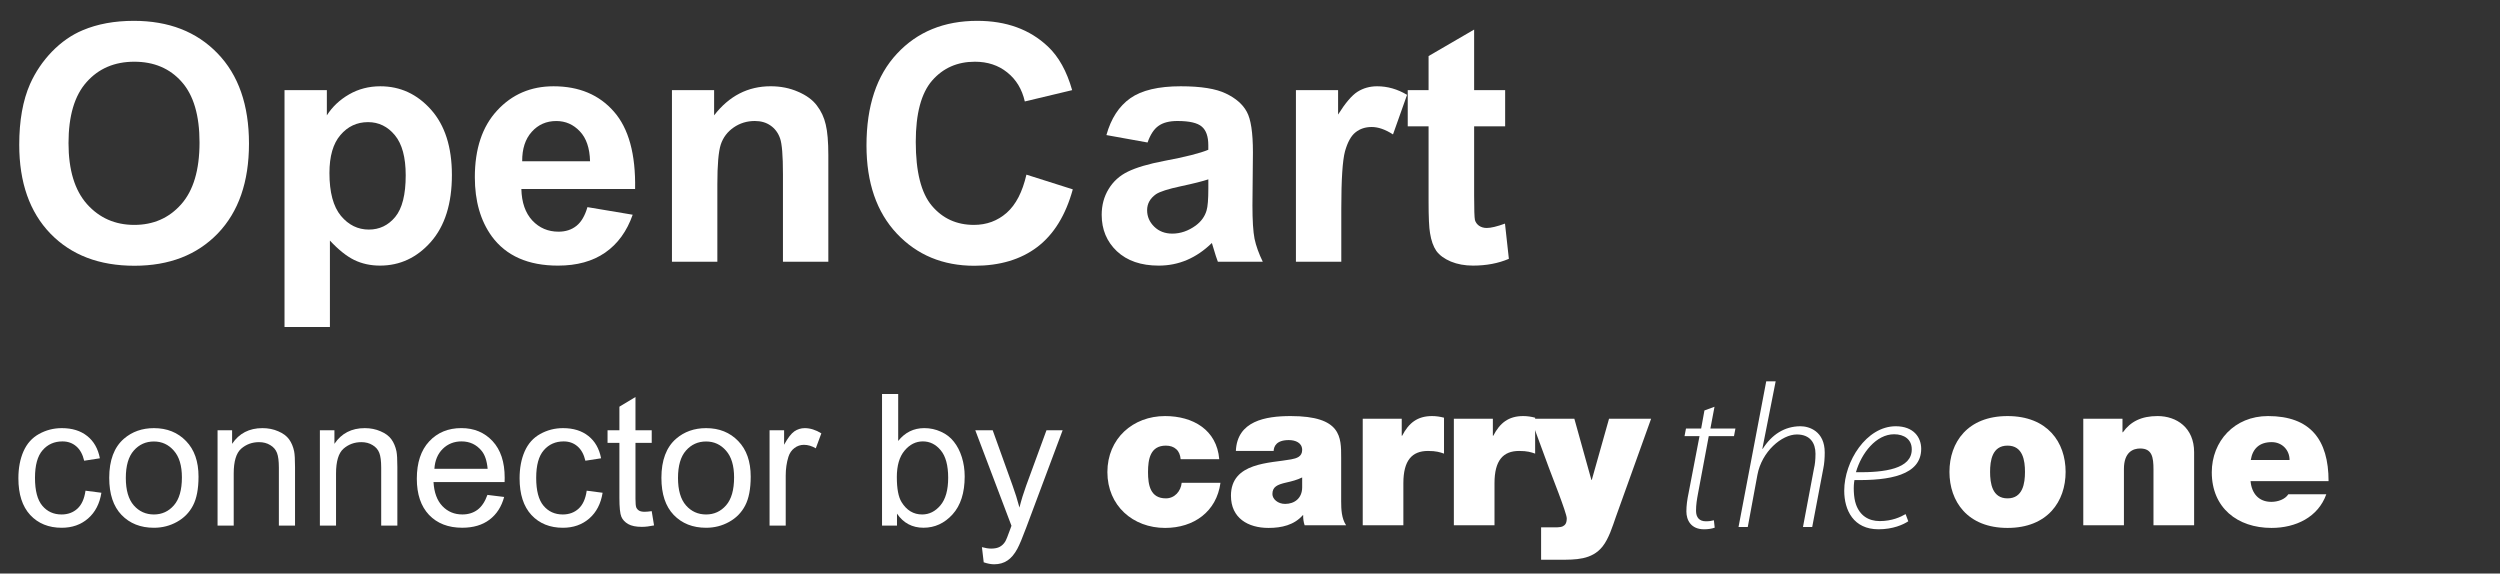
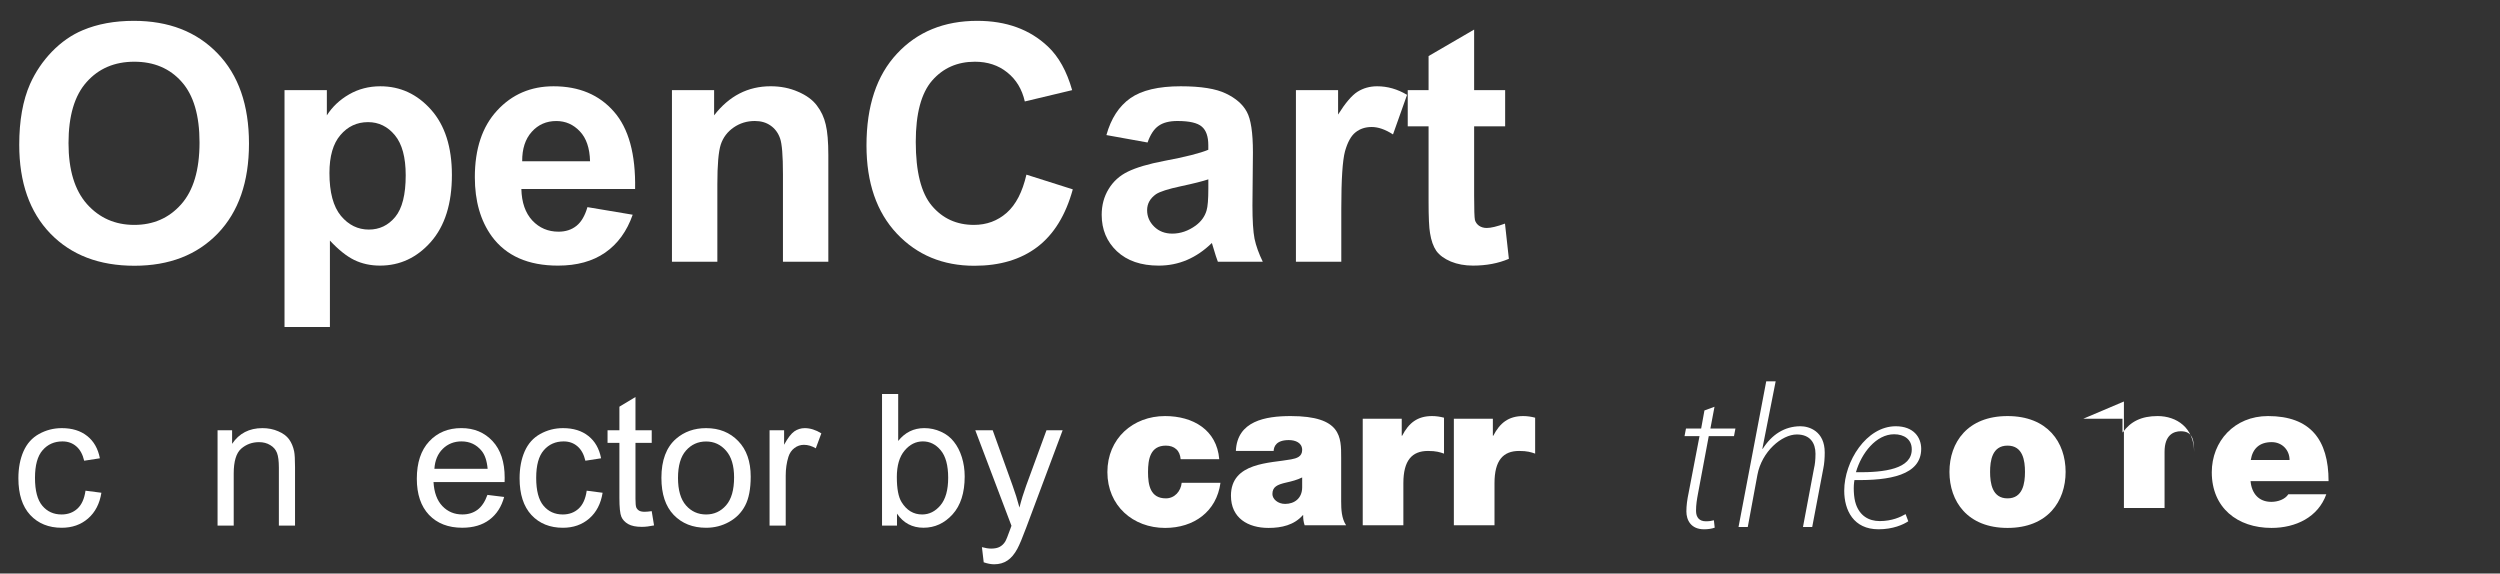
<svg xmlns="http://www.w3.org/2000/svg" viewBox="0 0 170 39" height="39" width="170" xml:space="preserve" version="1.1" id="svg2">
  <rect x="0" y="0" width="170" height="39" fill="#333333" stroke="none" />
  <defs id="defs6" />
  <g style="opacity:1" transform="matrix(1.25,0,0,-1.25,-3.404,74.557)" id="g10">
    <g transform="matrix(0.838,0,0,0.838,61.78,4.888)" id="g4166">
      <g id="g12" transform="matrix(0.037,0,0,0.037,0.929,20.127)" style="fill:#ffffff">
        <path d="m 141.66,416.449 c -0.722,7.563 -3.242,13.68 -7.926,17.653 -4.32,3.949 -10.437,6.109 -18.004,6.109 -27.367,0 -31.332,-23.762 -31.332,-46.441 0,-22.7 3.965,-46.098 31.332,-46.098 15.485,0 26.286,12.598 27.731,27.367 l 68.059,0 c -6.84,-50.777 -46.813,-79.219 -97.227,-79.219 -56.18,0 -101.191,38.879 -101.191,97.95 0,59.05 45.012,98.3 101.191,98.3 48.973,0 90.746,-24.121 95.066,-75.621 l -67.699,0" style="fill:#ffffff;fill-opacity:1;fill-rule:nonzero;stroke:none" id="path24" />
        <path d="m 354.859,384.398 c -8.644,-4.32 -18.367,-6.839 -28.086,-9 -15.843,-3.609 -24.128,-7.558 -24.128,-20.168 0,-8.64 9.363,-17.281 22.328,-17.281 16.203,0 29.886,9.723 29.886,29.172 l 0,17.277 z m 68.422,-42.136 c 0,-14.043 0.719,-29.883 8.645,-41.762 l -72.742,0 c -1.801,5.031 -2.879,12.602 -2.524,17.641 l -0.719,0 c -15.125,-17.281 -37.089,-22.32 -60.136,-22.32 -36.016,0 -65.903,17.281 -65.903,56.532 0,59.046 69.141,56.898 105.512,63.738 9.723,1.801 19.445,4.68 19.445,16.558 0,12.614 -11.879,17.293 -23.406,17.293 -21.965,0 -26.289,-11.16 -26.648,-19.082 l -66.258,0 c 2.16,52.571 51.851,61.211 96.144,61.211 89.309,0 88.59,-37.09 88.59,-73.101 l 0,-76.707" style="fill:#ffffff;fill-opacity:1;fill-rule:nonzero;stroke:none" id="path26" />
        <path d="m 461.109,487.391 68.418,0 0,-29.891 0.723,0 c 11.523,22.332 26.645,34.57 52.57,34.57 7.203,0 14.043,-1.082 20.887,-2.871 l 0,-63.027 c -7.199,2.519 -13.684,4.687 -28.086,4.687 -28.086,0 -43.215,-16.57 -43.215,-56.55 l 0,-73.809 -71.297,0 0,186.891" style="fill:#ffffff;fill-opacity:1;fill-rule:nonzero;stroke:none" id="path28" />
        <path d="m 621,487.391 68.426,0 0,-29.891 0.715,0 c 11.523,22.332 26.652,34.57 52.578,34.57 7.203,0 14.043,-1.082 20.89,-2.871 l 0,-63.027 c -7.207,2.519 -13.687,4.687 -28.089,4.687 -28.094,0 -43.215,-16.57 -43.215,-56.55 l 0,-73.809 -71.305,0 0,186.891" style="fill:#ffffff;fill-opacity:1;fill-rule:nonzero;stroke:none" id="path30" />
-         <path d="M 905.137,314.898 C 899.375,298.34 892.895,277.09 881.734,263.039 863.004,239.641 834.195,240 806.469,240 l -32.41,0 0,56.891 16.566,0 c 7.203,0 16.563,-0.719 21.605,1.809 4.325,2.16 6.84,5.762 6.84,14.039 0,9.012 -27.367,77.782 -31.328,88.59 l -31.687,86.063 76.343,0 29.887,-107.313 0.719,0 30.254,107.313 73.816,0 -61.937,-172.493" style="fill:#ffffff;fill-opacity:1;fill-rule:nonzero;stroke:none" id="path32" />
        <path d="m 1078.3,508.41 -7.2,-38.18 43.93,0 -2.52,-13.32 -44.29,0 -18.73,-100.121 c -2.16,-11.519 -3.6,-20.16 -3.6,-30.961 0,-11.527 5.76,-18.367 17.28,-18.367 5.77,0 10.45,0.719 14.05,1.801 l 1.44,-12.961 c -4.68,-1.801 -11.53,-2.879 -18.72,-2.879 -23.05,0 -30.98,16.207 -30.98,31.316 0,10.453 1.45,20.891 3.96,32.782 l 19.09,99.39 -26.29,0 2.53,13.32 26.64,0 5.76,31.692 17.65,6.488" style="fill:#ffffff;fill-opacity:1;fill-rule:nonzero;stroke:none" id="path34" />
        <path d="m 1120.43,297.379 48.62,255.672 16.56,0 -23.4,-118.469 0.72,0 c 15.48,24.488 37.82,39.617 66.25,39.617 15.13,0 42.5,-8.648 42.5,-46.097 0,-9.723 -0.72,-19.801 -2.51,-28.09 l -19.46,-102.633 -16.2,0 19.44,103.351 c 1.45,5.758 2.52,14.399 2.52,25.2 0,18.742 -9.35,33.859 -32.76,33.859 -26.29,0 -61.58,-29.891 -69.14,-70.937 l -16.93,-91.473 -16.21,0" style="fill:#ffffff;fill-opacity:1;fill-rule:nonzero;stroke:none" id="path36" />
        <path d="m 1424.38,433.859 c 0,17.289 -13.32,26.289 -30.97,26.289 -31.33,0 -57.25,-32.769 -66.98,-66.617 51.13,-0.722 97.95,6.117 97.95,39.969 l 0,0.359 z m -6.12,-126.398 c -8.65,-5.762 -26.64,-14.039 -52.22,-14.039 -43.93,0 -60.14,33.488 -60.14,67.699 0,51.488 38.9,113.078 90.39,113.078 31.33,0 44.65,-19.461 44.65,-39.617 0,-46.461 -56.17,-55.812 -117.03,-54.742 -2.16,-9.352 -1.8,-30.602 2.52,-42.488 6.85,-19.801 21.97,-29.531 41.78,-29.531 21.6,0 36.73,7.211 45.37,12.25 l 4.68,-12.609" style="fill:#ffffff;fill-opacity:1;fill-rule:nonzero;stroke:none" id="path38" />
        <path d="m 1592.43,440.211 c -27.01,0 -30.62,-26.281 -30.62,-46.09 0,-19.812 3.61,-46.449 30.62,-46.449 27,0 30.6,26.637 30.6,46.449 0,19.809 -3.6,46.09 -30.6,46.09 z m 0,-144.391 c -70.23,0 -101.92,46.442 -101.92,98.301 0,51.848 31.69,97.949 101.92,97.949 70.21,0 101.9,-46.101 101.9,-97.949 0,-51.859 -31.69,-98.301 -101.9,-98.301" style="fill:#ffffff;fill-opacity:1;fill-rule:nonzero;stroke:none" id="path40" />
-         <path d="m 1725.32,487.391 68.78,0 0,-23.77 0.72,0 c 13.33,18.731 32.41,28.449 60.86,28.449 33.49,0 64.1,-20.519 64.1,-63.379 l 0,-128.191 -71.3,0 0,97.941 c 0,21.618 -2.53,36.731 -23.41,36.731 -12.24,0 -28.44,-6.121 -28.44,-36 l 0,-98.672 -71.31,0 0,186.891" style="fill:#ffffff;fill-opacity:1;fill-rule:nonzero;stroke:none" id="path42" />
+         <path d="m 1725.32,487.391 68.78,0 0,-23.77 0.72,0 c 13.33,18.731 32.41,28.449 60.86,28.449 33.49,0 64.1,-20.519 64.1,-63.379 c 0,21.618 -2.53,36.731 -23.41,36.731 -12.24,0 -28.44,-6.121 -28.44,-36 l 0,-98.672 -71.31,0 0,186.891" style="fill:#ffffff;fill-opacity:1;fill-rule:nonzero;stroke:none" id="path42" />
        <path d="m 2087.25,415.012 c 0,17.277 -12.97,31.328 -31.33,31.328 -21.25,0 -33.49,-11.168 -36.74,-31.328 l 68.07,0 z m -68.43,-37.09 c 1.81,-21.242 14.06,-36.371 36.38,-36.371 11.52,0 24.12,4.32 29.88,13.32 l 66.62,0 c -14.4,-40.332 -53.65,-59.051 -96.14,-59.051 -59.78,0 -104.79,35.281 -104.79,97.59 0,54.371 39.61,98.66 98.67,98.66 74.18,0 106.23,-41.41 106.23,-114.148 l -136.85,0" style="fill:#ffffff;fill-opacity:1;fill-rule:nonzero;stroke:none" id="path44" />
      </g>
    </g>
  </g>
  <g transform="translate(0,0.004)" id="layer1">
    <g id="text3366" style="font-style:normal;font-weight:normal;font-size:15px;line-height:125%;font-family:sans-serif;letter-spacing:0px;word-spacing:0px;fill:#ffffff;fill-opacity:1;stroke:none;stroke-width:1px;stroke-linecap:butt;stroke-linejoin:miter;stroke-opacity:1">
      <path id="path3354" style="font-style:normal;font-variant:normal;font-weight:bold;font-stretch:normal;font-size:22.5px;font-family:Arial;-inkscape-font-specification:Arial;fill:#ffffff" d="m 1.308,9.84 q 0,-2.461 0.736,-4.131 Q 2.594,4.479 3.539,3.501 4.495,2.523 5.626,2.051 7.131,1.413 9.098,1.413 q 3.56,0 5.691,2.208 2.142,2.208 2.142,6.141 0,3.9 -2.12,6.108 -2.12,2.197 -5.669,2.197 -3.593,0 -5.713,-2.186 Q 1.308,13.685 1.308,9.84 Z M 4.659,9.73 q 0,2.736 1.263,4.153 1.263,1.406 3.208,1.406 1.945,0 3.186,-1.395 1.252,-1.406 1.252,-4.208 0,-2.769 -1.219,-4.131 -1.208,-1.362 -3.219,-1.362 -2.01,0 -3.241,1.384 -1.23,1.373 -1.23,4.153 z" />
      <path id="path3356" style="font-style:normal;font-variant:normal;font-weight:bold;font-stretch:normal;font-size:22.5px;font-family:Arial;-inkscape-font-specification:Arial;fill:#ffffff" d="m 19.348,6.126 2.878,0 0,1.714 q 0.56,-0.879 1.516,-1.428 0.956,-0.549 2.12,-0.549 2.032,0 3.45,1.593 1.417,1.593 1.417,4.438 0,2.922 -1.428,4.548 -1.428,1.615 -3.461,1.615 -0.967,0 -1.758,-0.385 -0.78,-0.385 -1.648,-1.318 l 0,5.878 -3.087,0 0,-16.106 z m 3.054,5.636 q 0,1.967 0.78,2.911 0.78,0.934 1.901,0.934 1.077,0 1.791,-0.857 0.714,-0.868 0.714,-2.834 0,-1.835 -0.736,-2.725 -0.736,-0.89 -1.824,-0.89 -1.132,0 -1.879,0.879 -0.747,0.868 -0.747,2.582 z" />
      <path id="path3358" style="font-style:normal;font-variant:normal;font-weight:bold;font-stretch:normal;font-size:22.5px;font-family:Arial;-inkscape-font-specification:Arial;fill:#ffffff" d="m 39.947,14.081 3.076,0.516 q -0.593,1.692 -1.879,2.582 -1.274,0.879 -3.197,0.879 -3.043,0 -4.504,-1.989 -1.154,-1.593 -1.154,-4.021 0,-2.9 1.516,-4.537 1.516,-1.648 3.834,-1.648 2.604,0 4.109,1.725 1.505,1.714 1.439,5.262 l -7.734,0 q 0.033,1.373 0.747,2.142 0.714,0.758 1.78,0.758 0.725,0 1.219,-0.396 0.494,-0.396 0.747,-1.274 z m 0.176,-3.12 q -0.033,-1.34 -0.692,-2.032 -0.659,-0.703 -1.604,-0.703 -1.011,0 -1.67,0.736 -0.659,0.736 -0.648,2 l 4.614,0 z" />
      <path id="path3360" style="font-style:normal;font-variant:normal;font-weight:bold;font-stretch:normal;font-size:22.5px;font-family:Arial;-inkscape-font-specification:Arial;fill:#ffffff" d="m 56.328,17.794 -3.087,0 0,-5.955 q 0,-1.89 -0.198,-2.439 -0.198,-0.56 -0.648,-0.868 -0.439,-0.308 -1.066,-0.308 -0.802,0 -1.439,0.439 -0.637,0.439 -0.879,1.165 -0.231,0.725 -0.231,2.681 l 0,5.284 -3.087,0 0,-11.667 2.867,0 0,1.714 q 1.527,-1.978 3.845,-1.978 1.022,0 1.868,0.374 0.846,0.363 1.274,0.934 0.439,0.571 0.604,1.296 0.176,0.725 0.176,2.076 l 0,7.251 z" />
      <path id="path3362" style="font-style:normal;font-variant:normal;font-weight:bold;font-stretch:normal;font-size:22.5px;font-family:Arial;-inkscape-font-specification:Arial;fill:#ffffff" d="m 69.797,11.872 3.153,1 q -0.725,2.637 -2.417,3.922 -1.681,1.274 -4.274,1.274 -3.208,0 -5.273,-2.186 -2.065,-2.197 -2.065,-5.999 0,-4.021 2.076,-6.24 2.076,-2.23 5.46,-2.23 2.955,0 4.801,1.747 1.099,1.033 1.648,2.966 l -3.219,0.769 Q 69.402,5.643 68.49,4.918 67.589,4.193 66.293,4.193 q -1.791,0 -2.911,1.285 -1.11,1.285 -1.11,4.164 0,3.054 1.099,4.351 1.099,1.296 2.856,1.296 1.296,0 2.23,-0.824 0.934,-0.824 1.34,-2.593 z" />
      <path id="path3364" style="font-style:normal;font-variant:normal;font-weight:bold;font-stretch:normal;font-size:22.5px;font-family:Arial;-inkscape-font-specification:Arial;fill:#ffffff" d="M 78.037,9.686 75.235,9.181 q 0.472,-1.692 1.626,-2.505 1.154,-0.813 3.428,-0.813 2.065,0 3.076,0.494 1.011,0.483 1.417,1.241 0.417,0.747 0.417,2.758 l -0.033,3.604 q 0,1.538 0.143,2.274 0.154,0.725 0.56,1.56 l -3.054,0 q -0.121,-0.308 -0.297,-0.912 -0.077,-0.275 -0.11,-0.363 -0.791,0.769 -1.692,1.154 -0.901,0.385 -1.923,0.385 -1.802,0 -2.845,-0.978 -1.033,-0.978 -1.033,-2.472 0,-0.989 0.472,-1.758 0.472,-0.78 1.318,-1.187 0.857,-0.417 2.461,-0.725 2.164,-0.406 2.999,-0.758 l 0,-0.308 q 0,-0.89 -0.439,-1.263 -0.439,-0.385 -1.659,-0.385 -0.824,0 -1.285,0.33 -0.461,0.319 -0.747,1.132 z m 4.131,2.505 q -0.593,0.198 -1.879,0.472 -1.285,0.275 -1.681,0.538 -0.604,0.428 -0.604,1.088 0,0.648 0.483,1.121 0.483,0.472 1.23,0.472 0.835,0 1.593,-0.549 0.56,-0.417 0.736,-1.022 0.121,-0.396 0.121,-1.505 l 0,-0.615 z" />
      <path id="path3366" style="font-style:normal;font-variant:normal;font-weight:bold;font-stretch:normal;font-size:22.5px;font-family:Arial;-inkscape-font-specification:Arial;fill:#ffffff" d="m 91.21,17.794 -3.087,0 0,-11.667 2.867,0 0,1.659 q 0.736,-1.176 1.318,-1.549 0.593,-0.374 1.34,-0.374 1.055,0 2.032,0.582 l -0.956,2.692 q -0.78,-0.505 -1.45,-0.505 -0.648,0 -1.099,0.363 -0.45,0.352 -0.714,1.285 -0.253,0.934 -0.253,3.911 l 0,3.604 z" />
      <path id="path3368" style="font-style:normal;font-variant:normal;font-weight:bold;font-stretch:normal;font-size:22.5px;font-family:Arial;-inkscape-font-specification:Arial;fill:#ffffff" d="m 102.35,6.126 0,2.461 -2.109,0 0,4.702 q 0,1.428 0.055,1.67 0.066,0.231 0.275,0.385 0.22,0.154 0.527,0.154 0.428,0 1.241,-0.297 l 0.264,2.395 q -1.077,0.461 -2.439,0.461 -0.835,0 -1.505,-0.275 -0.67,-0.286 -0.989,-0.725 -0.308,-0.45 -0.428,-1.208 -0.099,-0.538 -0.099,-2.175 l 0,-5.087 -1.417,0 0,-2.461 1.417,0 0,-2.318 3.098,-1.802 0,4.12 2.109,0 z" />
    </g>
  </g>
  <g id="layer2">
    <g id="text3355" style="font-style:normal;font-variant:normal;font-weight:normal;font-stretch:normal;font-size:12.5px;line-height:125%;font-family:Arial;-inkscape-font-specification:Arial;letter-spacing:0px;word-spacing:0px;fill:#ffffff;fill-opacity:1;stroke:none;stroke-width:1px;stroke-linecap:butt;stroke-linejoin:miter;stroke-opacity:1">
      <path id="path3371" style="font-size:12.5px" d="m 5.815,33.367 1.08,0.14 q -0.177,1.117 -0.909,1.752 -0.726,0.629 -1.788,0.629 -1.331,0 -2.142,-0.867 -0.806,-0.873 -0.806,-2.496 0,-1.05 0.348,-1.837 0.348,-0.787 1.056,-1.178 0.714,-0.397 1.55,-0.397 1.056,0 1.727,0.537 0.671,0.531 0.861,1.514 l -1.068,0.165 q -0.153,-0.653 -0.543,-0.983 -0.385,-0.33 -0.934,-0.33 -0.83,0 -1.349,0.598 -0.519,0.592 -0.519,1.88 0,1.306 0.5,1.898 0.5,0.592 1.306,0.592 0.647,0 1.08,-0.397 0.433,-0.397 0.549,-1.221 z" />
-       <path id="path3373" style="font-size:12.5px" d="m 7.427,32.5 q 0,-1.801 1.001,-2.667 0.836,-0.72 2.039,-0.72 1.337,0 2.185,0.879 0.848,0.873 0.848,2.417 0,1.251 -0.378,1.971 -0.372,0.714 -1.093,1.111 -0.714,0.397 -1.562,0.397 -1.361,0 -2.203,-0.873 -0.836,-0.873 -0.836,-2.515 z m 1.129,0 q 0,1.245 0.543,1.868 0.543,0.616 1.367,0.616 0.818,0 1.361,-0.623 0.543,-0.623 0.543,-1.898 0,-1.202 -0.549,-1.819 -0.543,-0.623 -1.355,-0.623 -0.824,0 -1.367,0.616 -0.543,0.616 -0.543,1.862 z" />
      <path id="path3375" style="font-size:12.5px" d="m 14.794,35.741 0,-6.482 0.989,0 0,0.922 q 0.714,-1.068 2.063,-1.068 0.586,0 1.074,0.214 0.494,0.208 0.739,0.549 0.244,0.342 0.342,0.812 0.061,0.305 0.061,1.068 l 0,3.986 -1.099,0 0,-3.943 q 0,-0.671 -0.128,-1.001 -0.128,-0.336 -0.458,-0.531 -0.323,-0.201 -0.763,-0.201 -0.702,0 -1.215,0.446 -0.507,0.446 -0.507,1.691 l 0,3.54 -1.099,0 z" />
-       <path id="path3377" style="font-size:12.5px" d="m 21.752,35.741 0,-6.482 0.989,0 0,0.922 q 0.714,-1.068 2.063,-1.068 0.586,0 1.074,0.214 0.494,0.208 0.739,0.549 0.244,0.342 0.342,0.812 0.061,0.305 0.061,1.068 l 0,3.986 -1.099,0 0,-3.943 q 0,-0.671 -0.128,-1.001 -0.128,-0.336 -0.458,-0.531 -0.323,-0.201 -0.763,-0.201 -0.702,0 -1.215,0.446 -0.507,0.446 -0.507,1.691 l 0,3.54 -1.099,0 z" />
      <path id="path3379" style="font-size:12.5px" d="m 33.147,33.653 1.135,0.14 q -0.269,0.995 -0.995,1.544 -0.726,0.549 -1.855,0.549 -1.422,0 -2.258,-0.873 -0.83,-0.879 -0.83,-2.46 0,-1.636 0.842,-2.539 0.842,-0.903 2.185,-0.903 1.3,0 2.124,0.885 0.824,0.885 0.824,2.49 0,0.098 -0.006,0.293 l -4.834,0 q 0.061,1.068 0.604,1.636 0.543,0.568 1.355,0.568 0.604,0 1.031,-0.317 0.427,-0.317 0.677,-1.013 z m -3.607,-1.776 3.619,0 q -0.073,-0.818 -0.415,-1.227 -0.525,-0.635 -1.361,-0.635 -0.757,0 -1.276,0.507 -0.513,0.507 -0.568,1.355 z" />
      <path id="path3381" style="font-size:12.5px" d="m 39.897,33.367 1.08,0.14 q -0.177,1.117 -0.909,1.752 -0.726,0.629 -1.788,0.629 -1.331,0 -2.142,-0.867 -0.806,-0.873 -0.806,-2.496 0,-1.05 0.348,-1.837 0.348,-0.787 1.056,-1.178 0.714,-0.397 1.55,-0.397 1.056,0 1.727,0.537 0.671,0.531 0.861,1.514 l -1.068,0.165 q -0.153,-0.653 -0.543,-0.983 -0.385,-0.33 -0.934,-0.33 -0.83,0 -1.349,0.598 -0.519,0.592 -0.519,1.88 0,1.306 0.5,1.898 0.5,0.592 1.306,0.592 0.647,0 1.08,-0.397 0.433,-0.397 0.549,-1.221 z" />
      <path id="path3383" style="font-size:12.5px" d="m 44.316,34.758 0.159,0.97 q -0.464,0.098 -0.83,0.098 -0.598,0 -0.928,-0.189 -0.33,-0.189 -0.464,-0.494 -0.134,-0.311 -0.134,-1.3 l 0,-3.729 -0.806,0 0,-0.854 0.806,0 0,-1.605 1.093,-0.659 0,2.264 1.105,0 0,0.854 -1.105,0 0,3.79 q 0,0.47 0.055,0.604 0.061,0.134 0.189,0.214 0.134,0.079 0.378,0.079 0.183,0 0.482,-0.043 z" />
      <path id="path3385" style="font-size:12.5px" d="m 44.975,32.5 q 0,-1.801 1.001,-2.667 0.836,-0.72 2.039,-0.72 1.337,0 2.185,0.879 0.848,0.873 0.848,2.417 0,1.251 -0.378,1.971 -0.372,0.714 -1.093,1.111 -0.714,0.397 -1.562,0.397 -1.361,0 -2.203,-0.873 -0.836,-0.873 -0.836,-2.515 z m 1.129,0 q 0,1.245 0.543,1.868 0.543,0.616 1.367,0.616 0.818,0 1.361,-0.623 0.543,-0.623 0.543,-1.898 0,-1.202 -0.549,-1.819 -0.543,-0.623 -1.355,-0.623 -0.824,0 -1.367,0.616 -0.543,0.616 -0.543,1.862 z" />
      <path id="path3387" style="font-size:12.5px" d="m 52.33,35.741 0,-6.482 0.989,0 0,0.983 q 0.378,-0.69 0.696,-0.909 0.323,-0.22 0.708,-0.22 0.555,0 1.129,0.354 l -0.378,1.019 q -0.403,-0.238 -0.806,-0.238 -0.36,0 -0.647,0.22 -0.287,0.214 -0.409,0.598 -0.183,0.586 -0.183,1.282 l 0,3.394 -1.099,0 z" />
      <path id="path3389" style="font-size:12.5px" d="m 60.997,35.741 -1.019,0 0,-8.948 1.099,0 0,3.192 q 0.696,-0.873 1.776,-0.873 0.598,0 1.129,0.244 0.537,0.238 0.879,0.677 0.348,0.433 0.543,1.05 0.195,0.616 0.195,1.318 0,1.666 -0.824,2.576 -0.824,0.909 -1.978,0.909 -1.147,0 -1.801,-0.958 l 0,0.812 z m -0.012,-3.29 q 0,1.166 0.317,1.685 0.519,0.848 1.404,0.848 0.72,0 1.245,-0.623 0.525,-0.629 0.525,-1.868 0,-1.27 -0.507,-1.874 -0.5,-0.604 -1.215,-0.604 -0.72,0 -1.245,0.629 -0.525,0.623 -0.525,1.807 z" />
      <path id="path3391" style="font-size:12.5px" d="m 66.893,38.237 -0.122,-1.031 q 0.36,0.098 0.629,0.098 0.366,0 0.586,-0.122 0.22,-0.122 0.36,-0.342 0.104,-0.165 0.336,-0.818 0.031,-0.092 0.098,-0.269 l -2.46,-6.494 1.184,0 1.349,3.754 q 0.262,0.714 0.47,1.501 0.189,-0.757 0.452,-1.477 l 1.385,-3.778 1.099,0 -2.466,6.592 q -0.397,1.068 -0.616,1.471 -0.293,0.543 -0.671,0.793 -0.378,0.256 -0.903,0.256 -0.317,0 -0.708,-0.134 z" />
    </g>
  </g>
</svg>